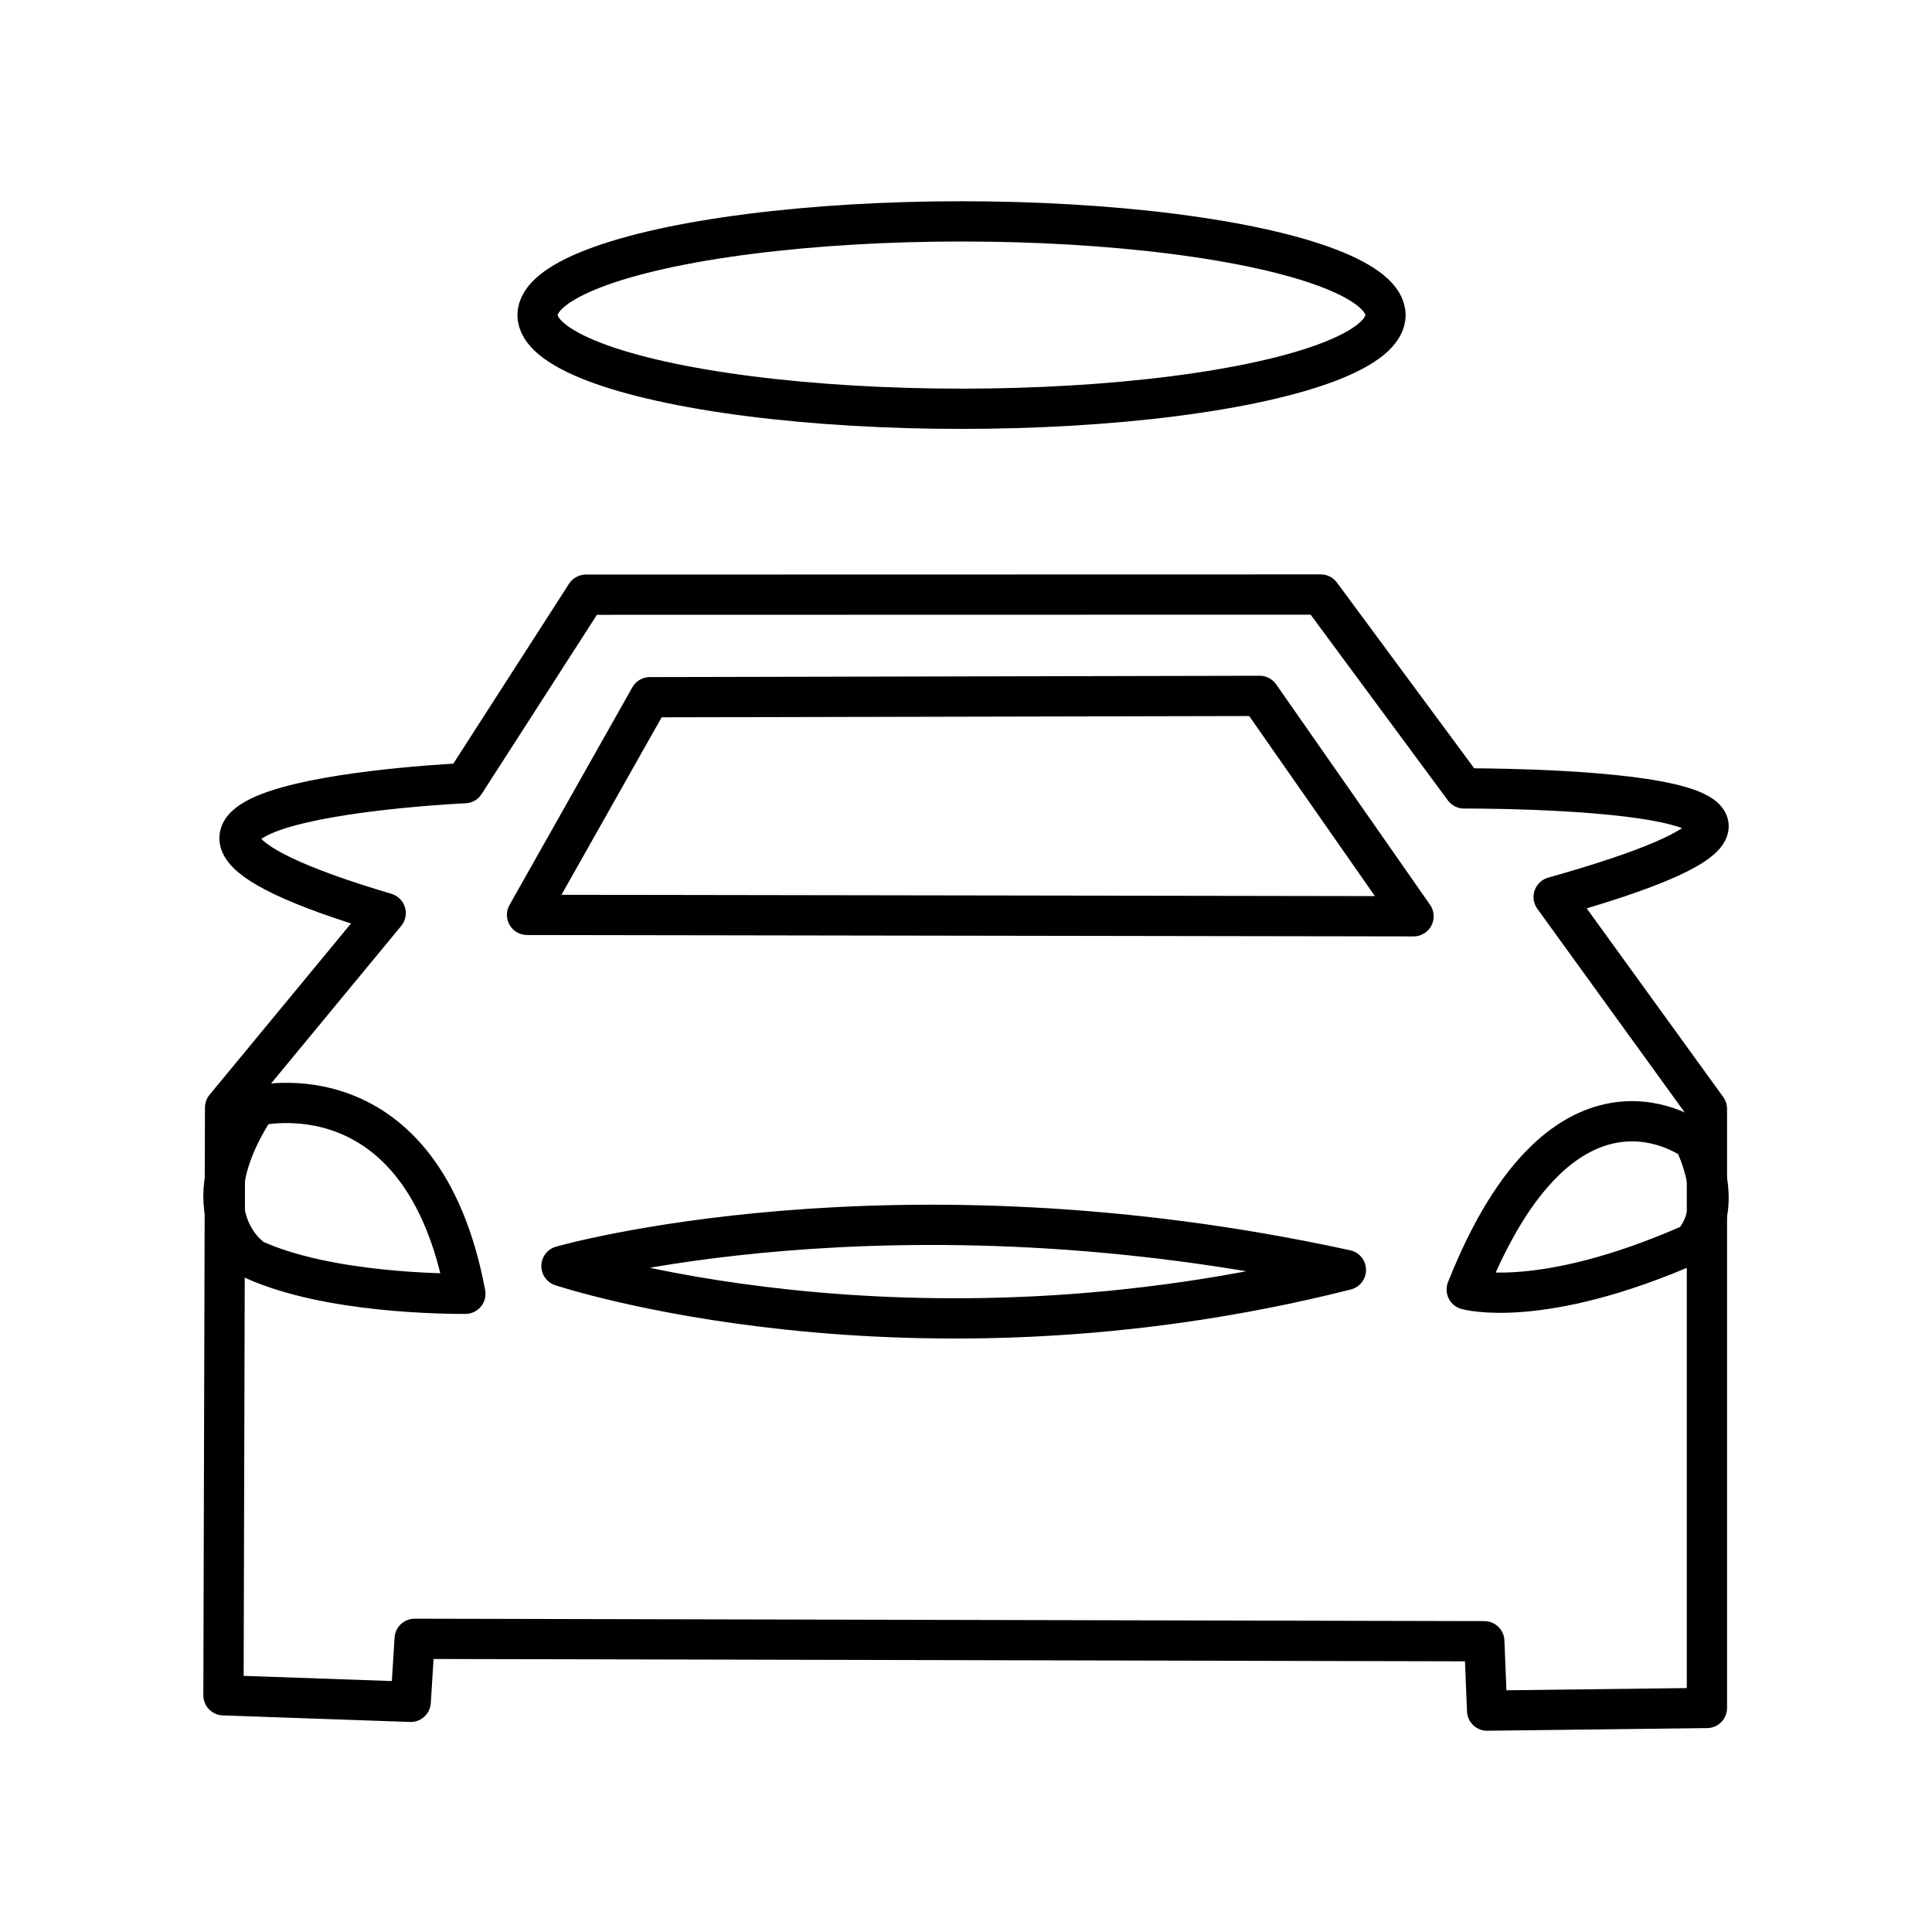
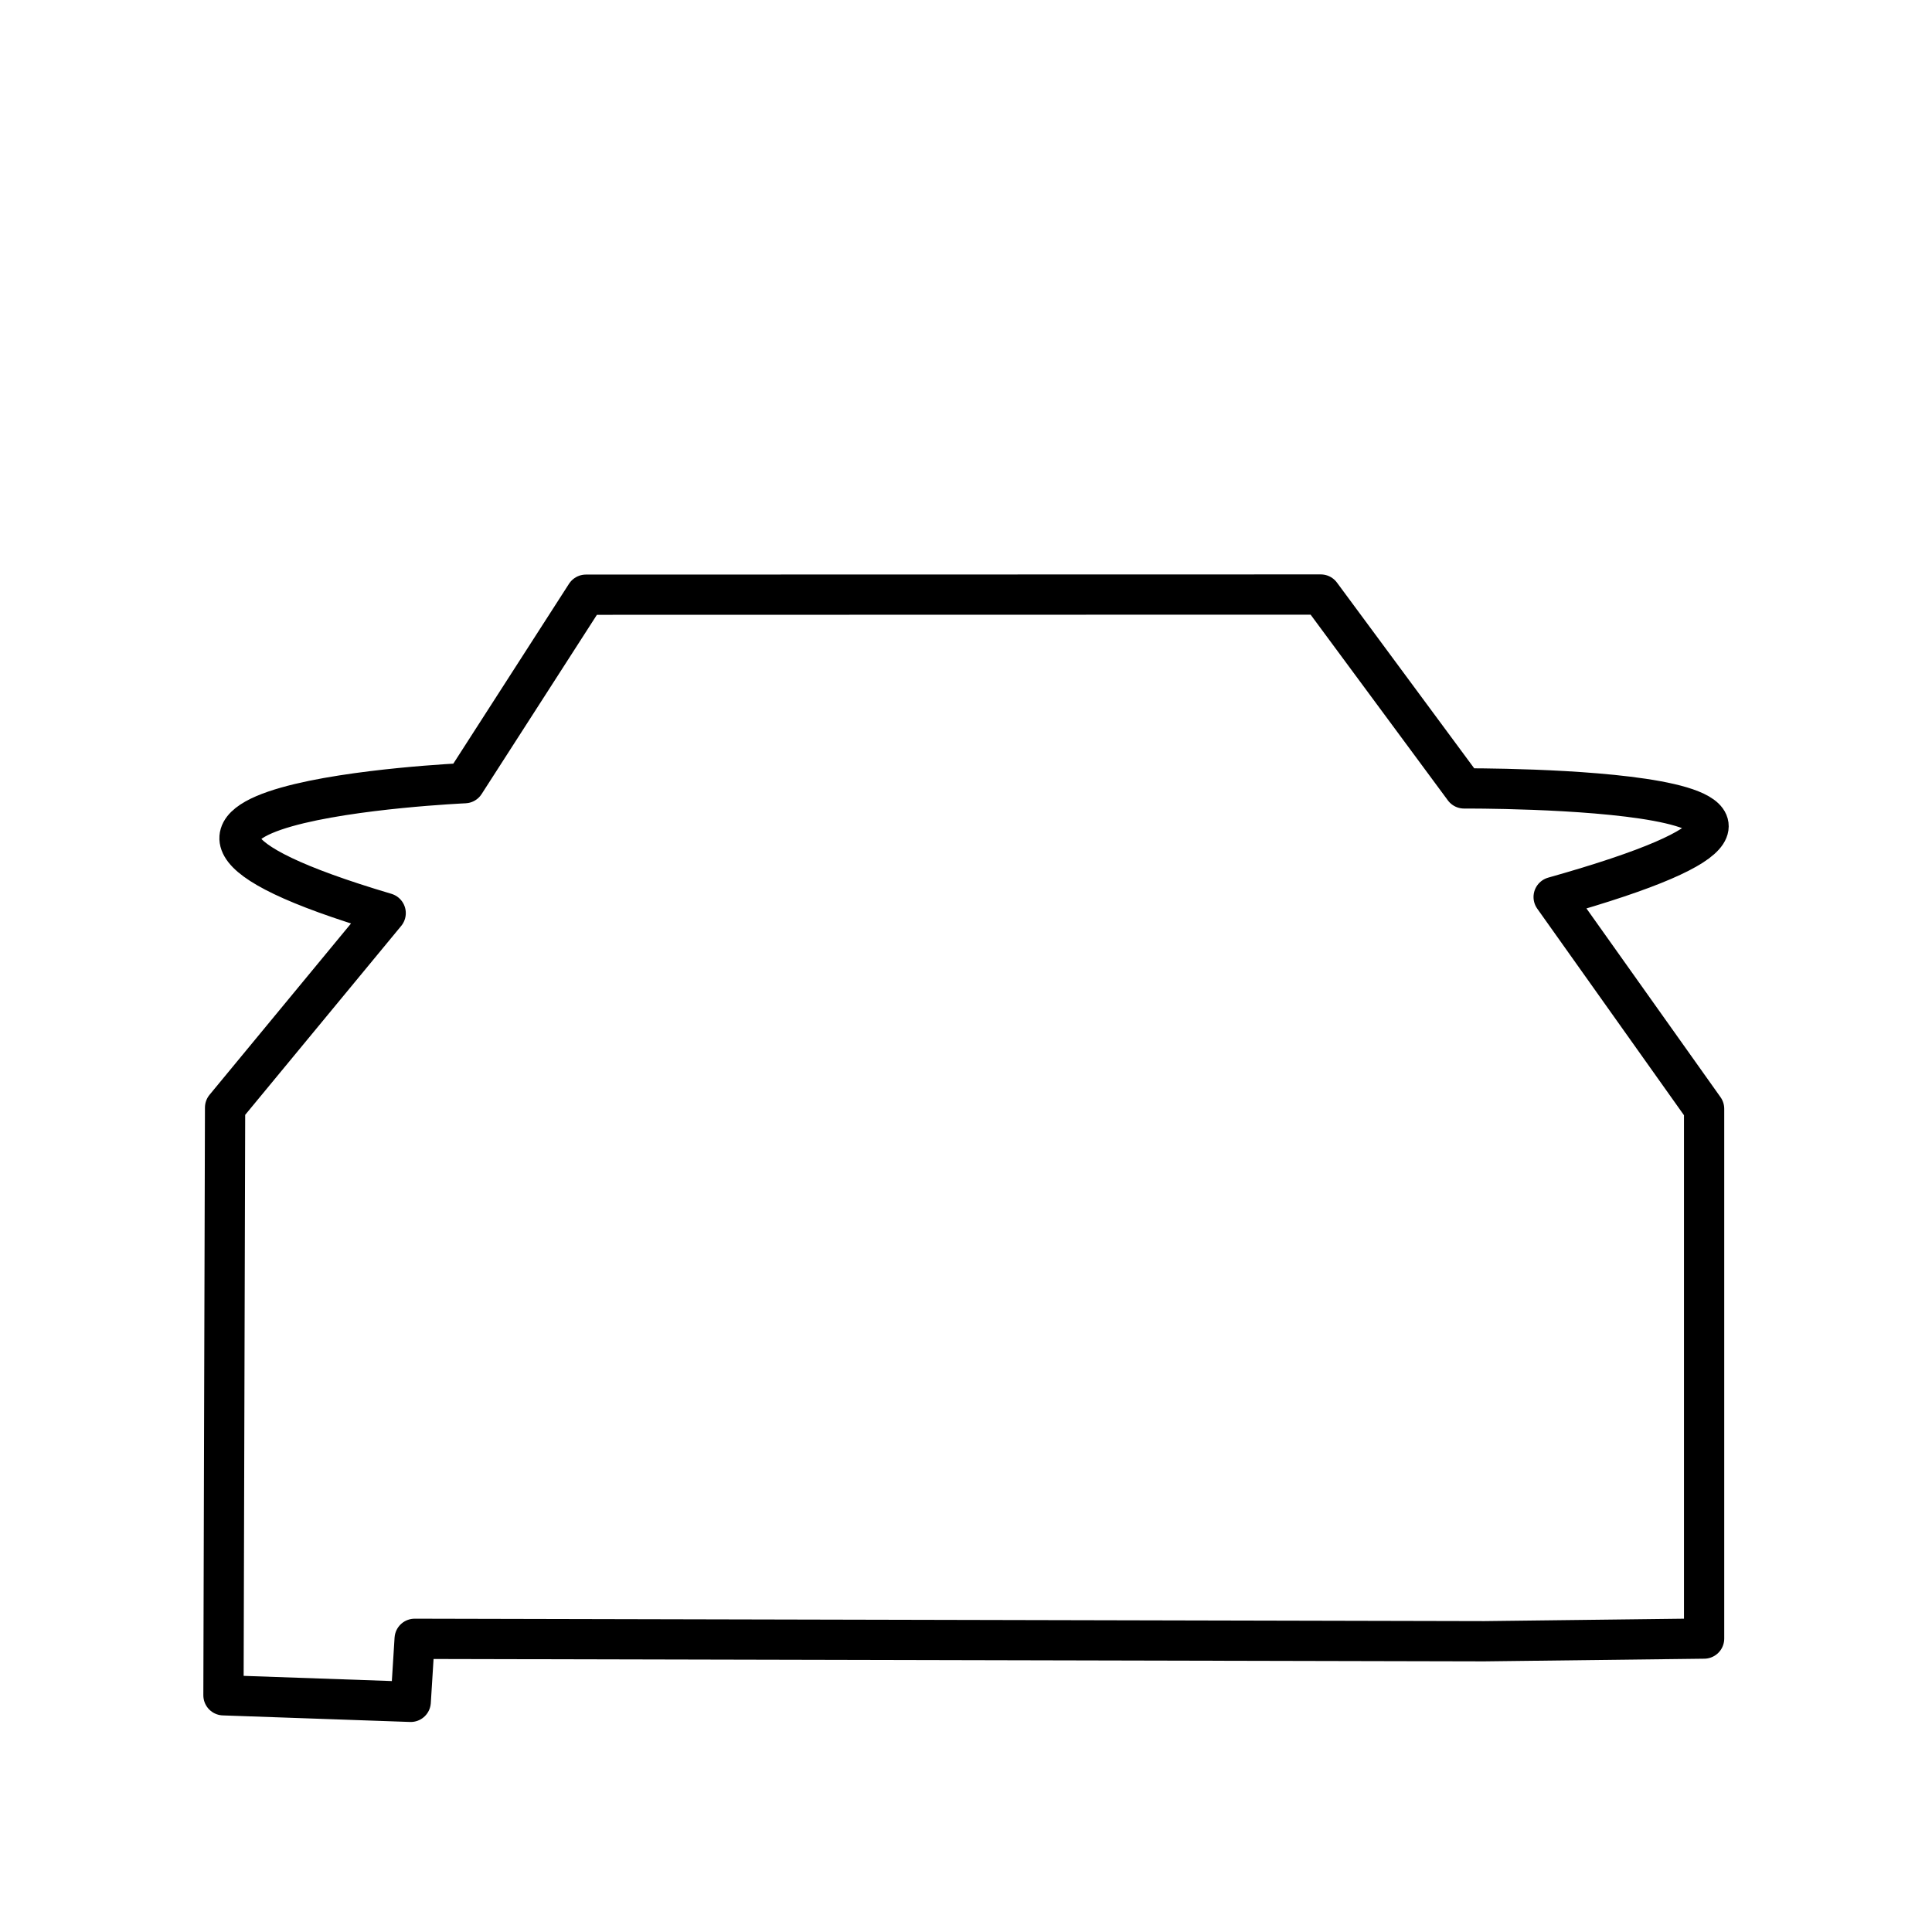
<svg xmlns="http://www.w3.org/2000/svg" width="200" height="200" viewBox="0 0 48 48">
  <g fill="none" stroke="currentColor" stroke-linecap="round" stroke-linejoin="round">
-     <path d="M38.6 22.286c9.81-2.763-2.226-2.698-2.226-2.698l-3.56-4.817l-18.257.004l-3.012 4.683s-11.154.5-1.963 3.228l-3.99 4.832l-.04 14.601l4.652.163l.098-1.566l26.575.06l.07 1.724l5.461-.066V27.548z" />
-     <path d="M11.562 32.144c-.493 0-3.415-.012-5.262-.851c0 0-1.727-1.08.065-3.815c0 0 4.124-1.051 5.197 4.666m24.878-.106s1.824.526 5.592-1.136c0 0 .898-.745.058-2.565c0 0-3.21-2.443-5.65 3.701m-3.001-.486c-11.28-2.465-19.49-.097-19.49-.097s8.556 2.86 19.49.097M13.094 22.73l3.052-5.408l15.15-.033l3.823 5.476z" />
-     <ellipse cx="23.889" cy="7.828" rx="10.533" ry="2.328" />
+     <path d="M38.6 22.286c9.81-2.763-2.226-2.698-2.226-2.698l-3.56-4.817l-18.257.004l-3.012 4.683s-11.154.5-1.963 3.228l-3.99 4.832l-.04 14.601l4.652.163l.098-1.566l26.575.06l5.461-.066V27.548z" />
  </g>
</svg>